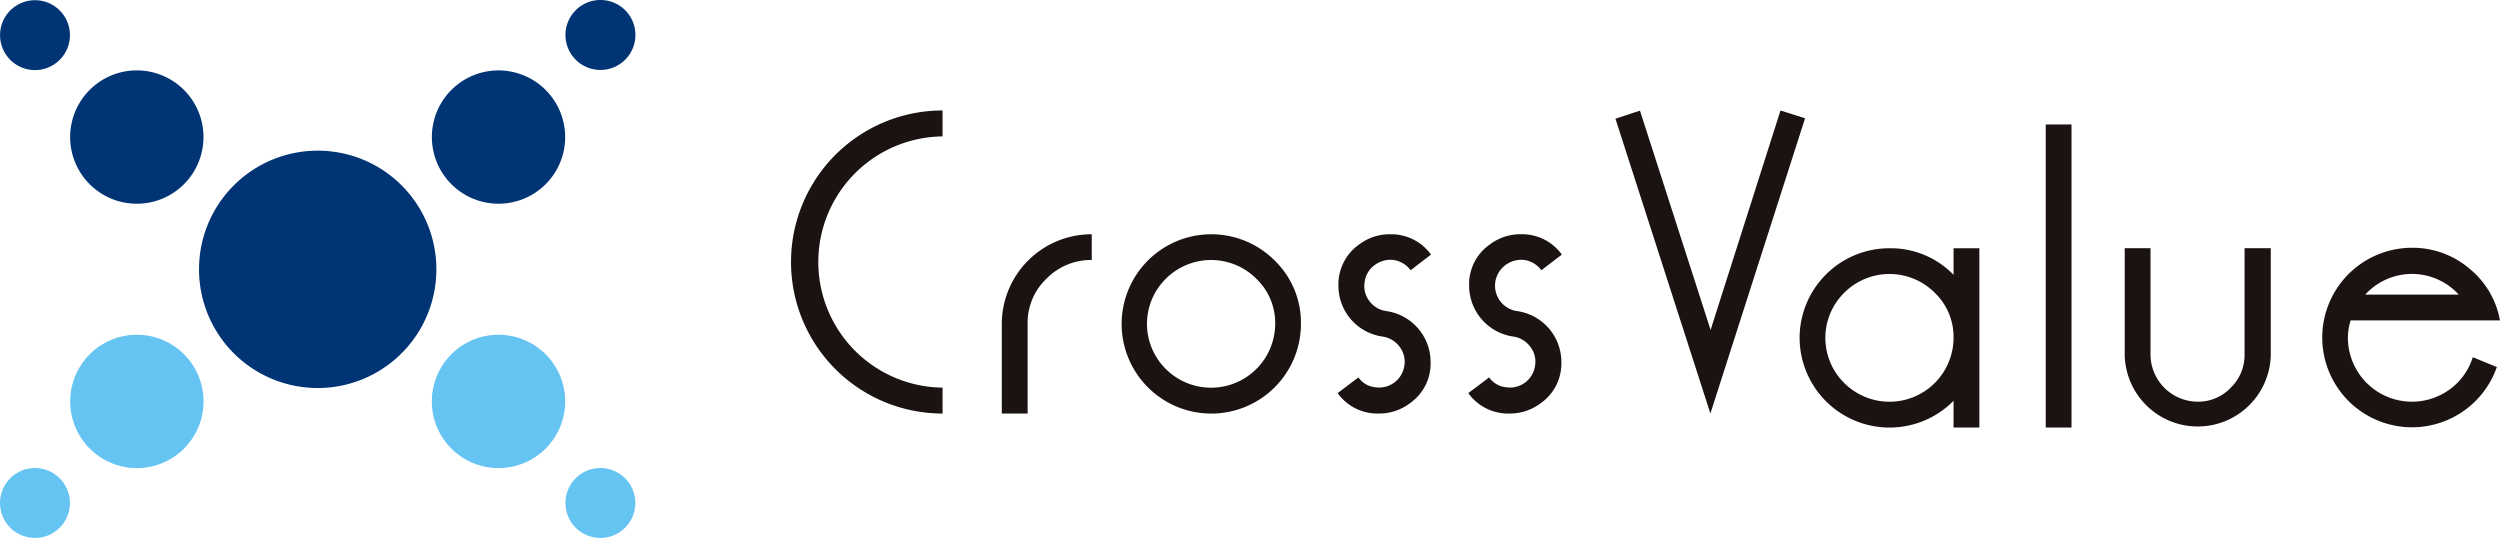
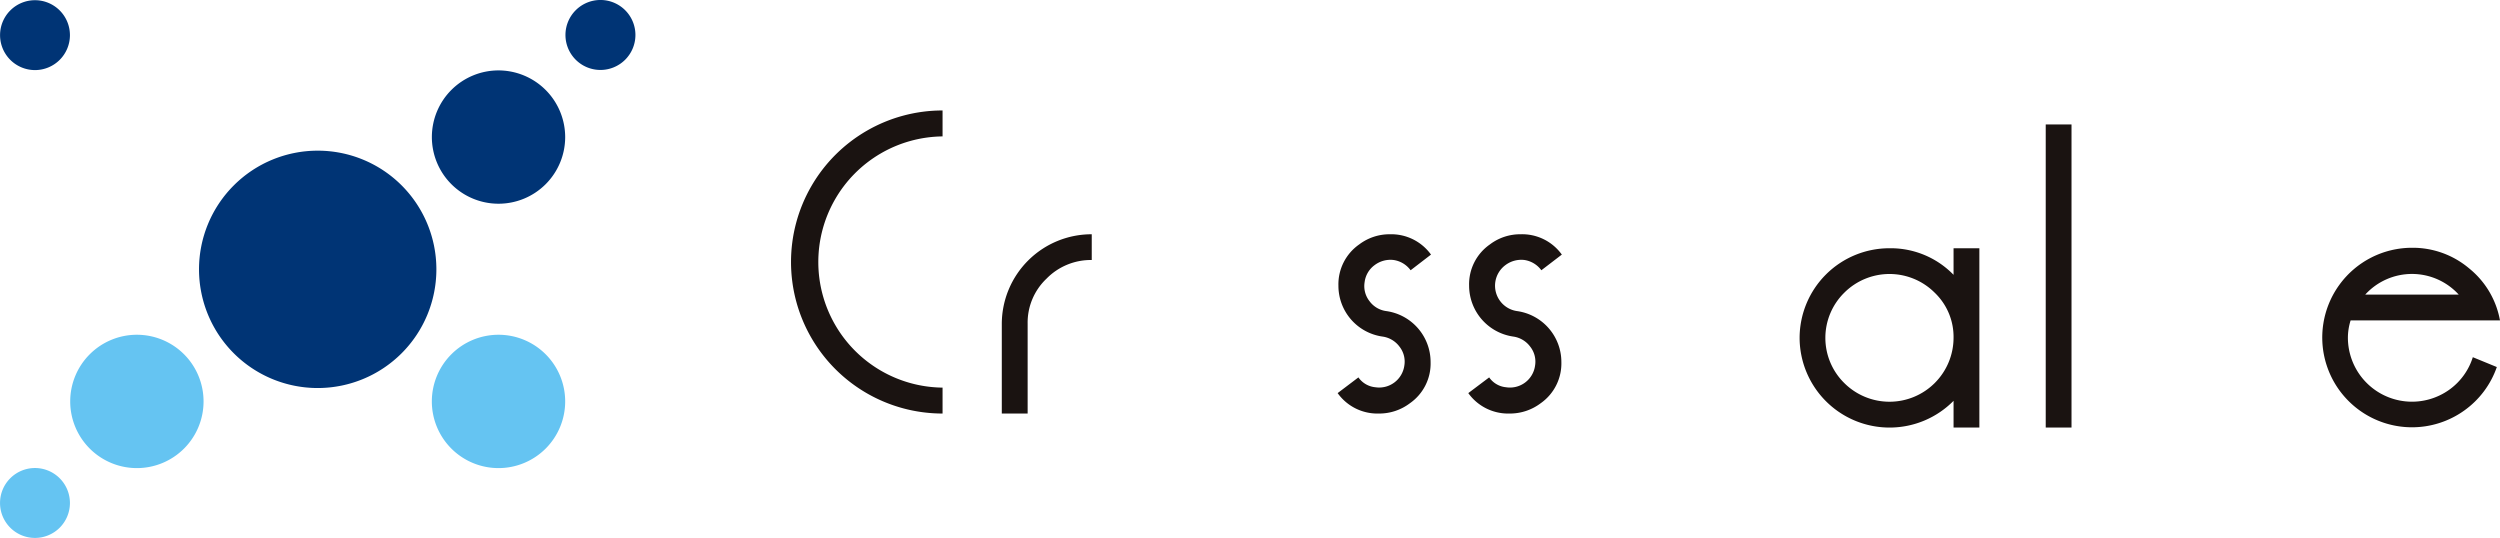
<svg xmlns="http://www.w3.org/2000/svg" viewBox="0 0 168.517 36.261">
  <g id="logo">
    <path id="path_1" data-name="path_1" d="M227.637,170.18a10.214,10.214,0,1,1,0-20.429V151.5a8.467,8.467,0,0,0,0,16.933Z" transform="translate(-164.102 -142.305)" fill="#1a1311" />
    <path id="path_2" data-name="path_2" d="M237.693,159.831a4.181,4.181,0,0,0-3.051,1.26,4.082,4.082,0,0,0-1.27,3.03v6.059H231.63v-6.056a6.052,6.052,0,0,1,6.063-6.028Z" transform="translate(-164.102 -142.305)" fill="#1a1311" />
-     <path id="path_3" data-name="path_3" d="M251.794,164.124a6.043,6.043,0,1,1-1.77-4.258,5.834,5.834,0,0,1,1.77,4.258m-1.735,0a4.121,4.121,0,0,0-1.275-3.033,4.314,4.314,0,0,0-6.094,0,4.279,4.279,0,0,0,0,6.091,4.322,4.322,0,0,0,7.369-3.058Z" transform="translate(-164.102 -142.305)" fill="#1a1311" />
    <path id="path_4" data-name="path_4" d="M260.561,159.466l-1.374,1.056a1.733,1.733,0,0,0-1.143-.691,1.77,1.77,0,0,0-1.281.343,1.673,1.673,0,0,0-.675,1.14,1.642,1.642,0,0,0,.322,1.284,1.675,1.675,0,0,0,1.136.676,3.469,3.469,0,0,1,2.988,3.439,3.262,3.262,0,0,1-1.4,2.777,3.417,3.417,0,0,1-2.089.69,3.29,3.29,0,0,1-2.777-1.377l1.4-1.059a1.569,1.569,0,0,0,1.141.664,1.713,1.713,0,0,0,1.955-1.459,1.632,1.632,0,0,0-.329-1.281,1.715,1.715,0,0,0-1.129-.674,3.458,3.458,0,0,1-2.985-3.437,3.275,3.275,0,0,1,1.4-2.775,3.381,3.381,0,0,1,2.064-.686A3.3,3.3,0,0,1,260.561,159.466Z" transform="translate(-164.102 -142.305)" fill="#1a1311" />
    <path id="path_5" data-name="path_5" d="M269.38,159.466,268,160.522a1.735,1.735,0,0,0-1.135-.691,1.776,1.776,0,0,0-1.286.343,1.728,1.728,0,0,0,.78,3.1,3.468,3.468,0,0,1,2.99,3.439,3.276,3.276,0,0,1-1.4,2.777,3.435,3.435,0,0,1-2.09.69,3.3,3.3,0,0,1-2.784-1.377l1.407-1.059a1.563,1.563,0,0,0,1.135.664,1.707,1.707,0,0,0,1.959-1.459,1.629,1.629,0,0,0-.331-1.281,1.713,1.713,0,0,0-1.126-.674,3.473,3.473,0,0,1-2.989-3.437,3.27,3.27,0,0,1,1.4-2.775,3.372,3.372,0,0,1,2.063-.686A3.293,3.293,0,0,1,269.38,159.466Z" transform="translate(-164.102 -142.305)" fill="#1a1311" />
-     <path id="path_6" data-name="path_6" d="M285.775,150.279l-6.381,19.9-6.4-19.873,1.652-.544,4.762,14.783,4.711-14.79Z" transform="translate(-164.102 -142.305)" fill="#1a1311" />
    <path id="path_7" data-name="path_7" d="M297.525,171.123h-1.74v-1.8a6.063,6.063,0,0,1-10.377-4.255,6.05,6.05,0,0,1,6.064-6.029,5.9,5.9,0,0,1,4.313,1.791v-1.791h1.74v12.085m-1.74-6.056a4.121,4.121,0,0,0-1.271-3.033,4.312,4.312,0,0,0-6.094,0,4.272,4.272,0,0,0,0,6.091,4.318,4.318,0,0,0,7.365-3.058Z" transform="translate(-164.102 -142.305)" fill="#1a1311" />
    <rect id="長方形_1" data-name="長方形 1" width="1.738" height="20.43" transform="translate(137.896 8.389)" fill="#1a1311" />
-     <path id="path_8" data-name="path_8" d="M317.167,166.2a4.923,4.923,0,0,1-9.845,0v-7.164h1.739v7.169a3.192,3.192,0,0,0,3.181,3.176,3.01,3.01,0,0,0,2.226-.94,3.065,3.065,0,0,0,.933-2.236v-7.169h1.766Z" transform="translate(-164.102 -142.305)" fill="#1a1311" />
    <path id="path_9" data-name="path_9" d="M332.619,163.9H322.55a3.968,3.968,0,0,0-.184,1.166,4.32,4.32,0,0,0,6.874,3.48,4.259,4.259,0,0,0,1.547-2.164l1.618.664a6.017,6.017,0,0,1-2.2,2.934,6.05,6.05,0,1,1-3.521-10.973,5.891,5.891,0,0,1,3.852,1.387,5.83,5.83,0,0,1,2.081,3.506m-2.781-1.738a4.262,4.262,0,0,0-6.3,0Z" transform="translate(-164.102 -142.305)" fill="#1a1311" />
    <path id="path_10" data-name="path_10" d="M166.46,173.853a2.356,2.356,0,1,0,2.356,2.357A2.358,2.358,0,0,0,166.46,173.853Z" transform="translate(-164.102 -142.305)" fill="#65c4f2" />
    <path id="path_11" data-name="path_11" d="M173.33,164.87a4.494,4.494,0,1,0,4.493,4.5A4.493,4.493,0,0,0,173.33,164.87Z" transform="translate(-164.102 -142.305)" fill="#65c4f2" />
-     <path id="path_12" data-name="path_12" d="M204.572,173.853a2.356,2.356,0,1,0,2.357,2.359A2.356,2.356,0,0,0,204.572,173.853Z" transform="translate(-164.102 -142.305)" fill="#65c4f2" />
    <path id="path_13" data-name="path_13" d="M197.705,164.87a4.494,4.494,0,1,0,4.494,4.5A4.494,4.494,0,0,0,197.705,164.87Z" transform="translate(-164.102 -142.305)" fill="#65c4f2" />
    <path id="path_14" data-name="path_14" d="M185.517,152.461a8,8,0,1,0,8,8A7.994,7.994,0,0,0,185.517,152.461Z" transform="translate(-164.102 -142.305)" fill="#003475" />
    <path id="path_15" data-name="path_15" d="M204.572,147.02a2.358,2.358,0,1,0-2.354-2.36A2.357,2.357,0,0,0,204.572,147.02Z" transform="translate(-164.102 -142.305)" fill="#003475" />
    <path id="path_16" data-name="path_16" d="M197.705,147.051a4.493,4.493,0,1,0,4.494,4.5A4.5,4.5,0,0,0,197.705,147.051Z" transform="translate(-164.102 -142.305)" fill="#003475" />
    <path id="path_17" data-name="path_17" d="M166.46,142.319a2.355,2.355,0,1,0,2.356,2.355A2.356,2.356,0,0,0,166.46,142.319Z" transform="translate(-164.102 -142.305)" fill="#003475" />
-     <path id="path_18" data-name="path_18" d="M173.33,156.038a4.494,4.494,0,1,0-4.5-4.491A4.494,4.494,0,0,0,173.33,156.038Z" transform="translate(-164.102 -142.305)" fill="#003475" />
  </g>
</svg>